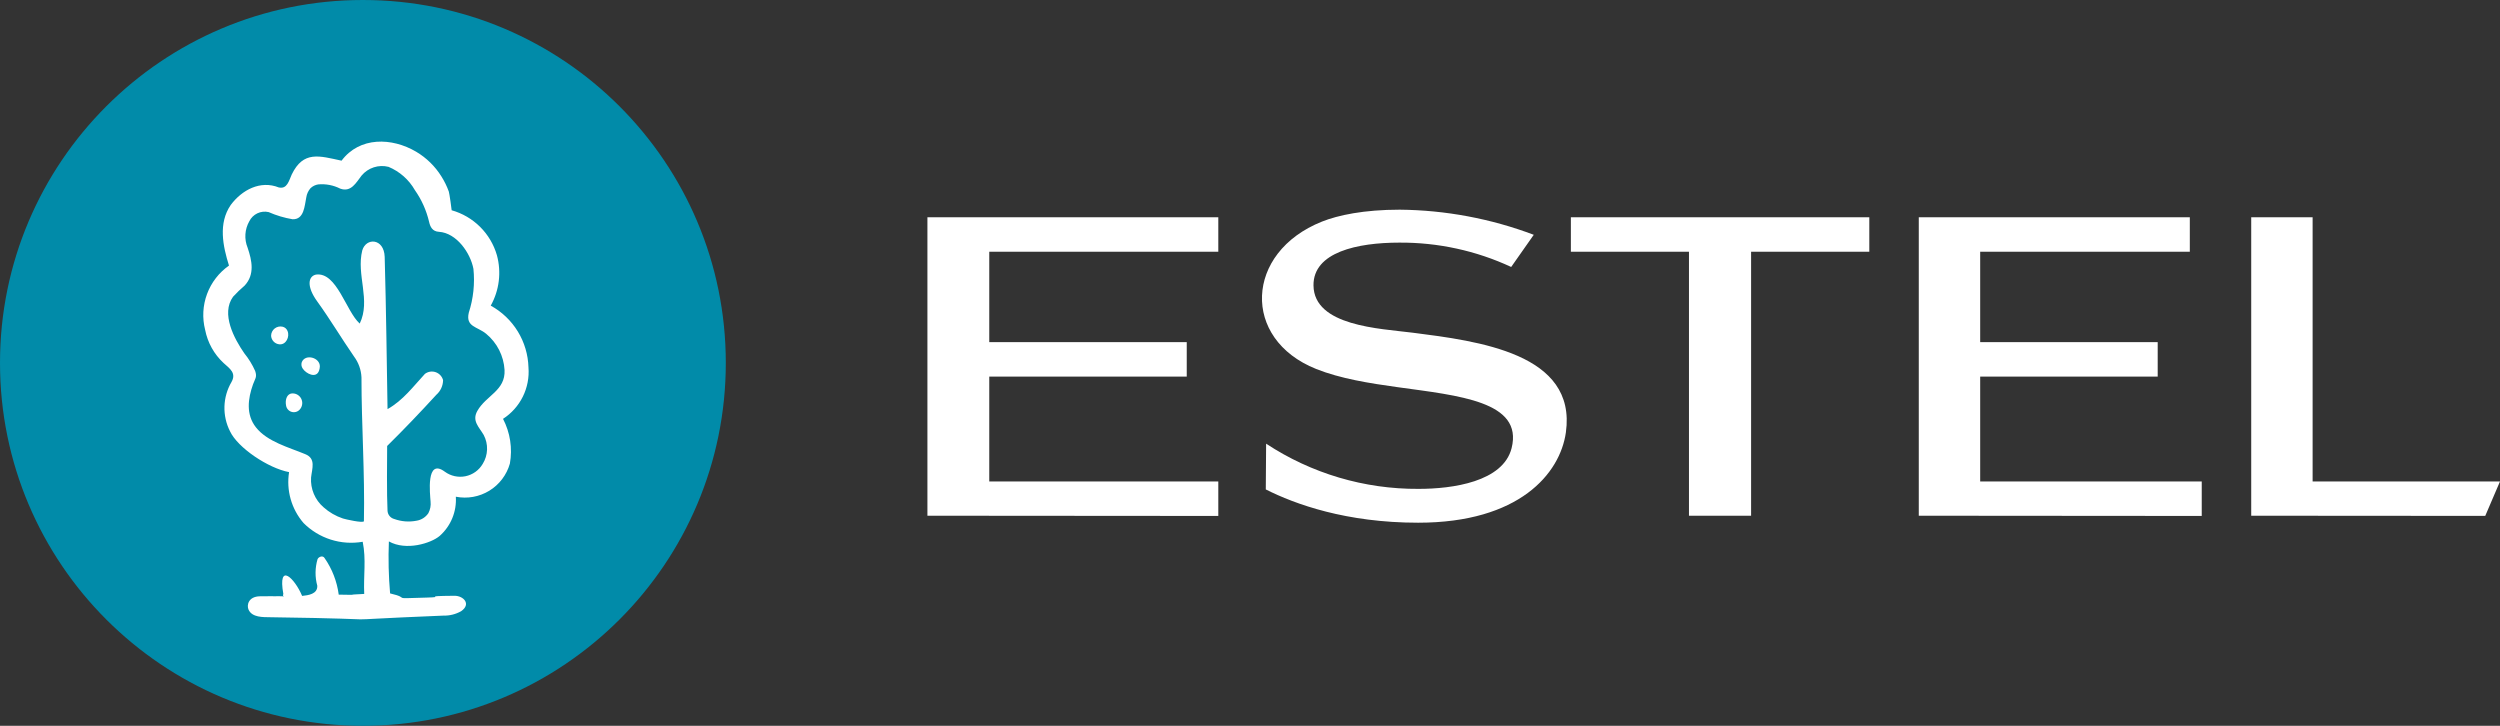
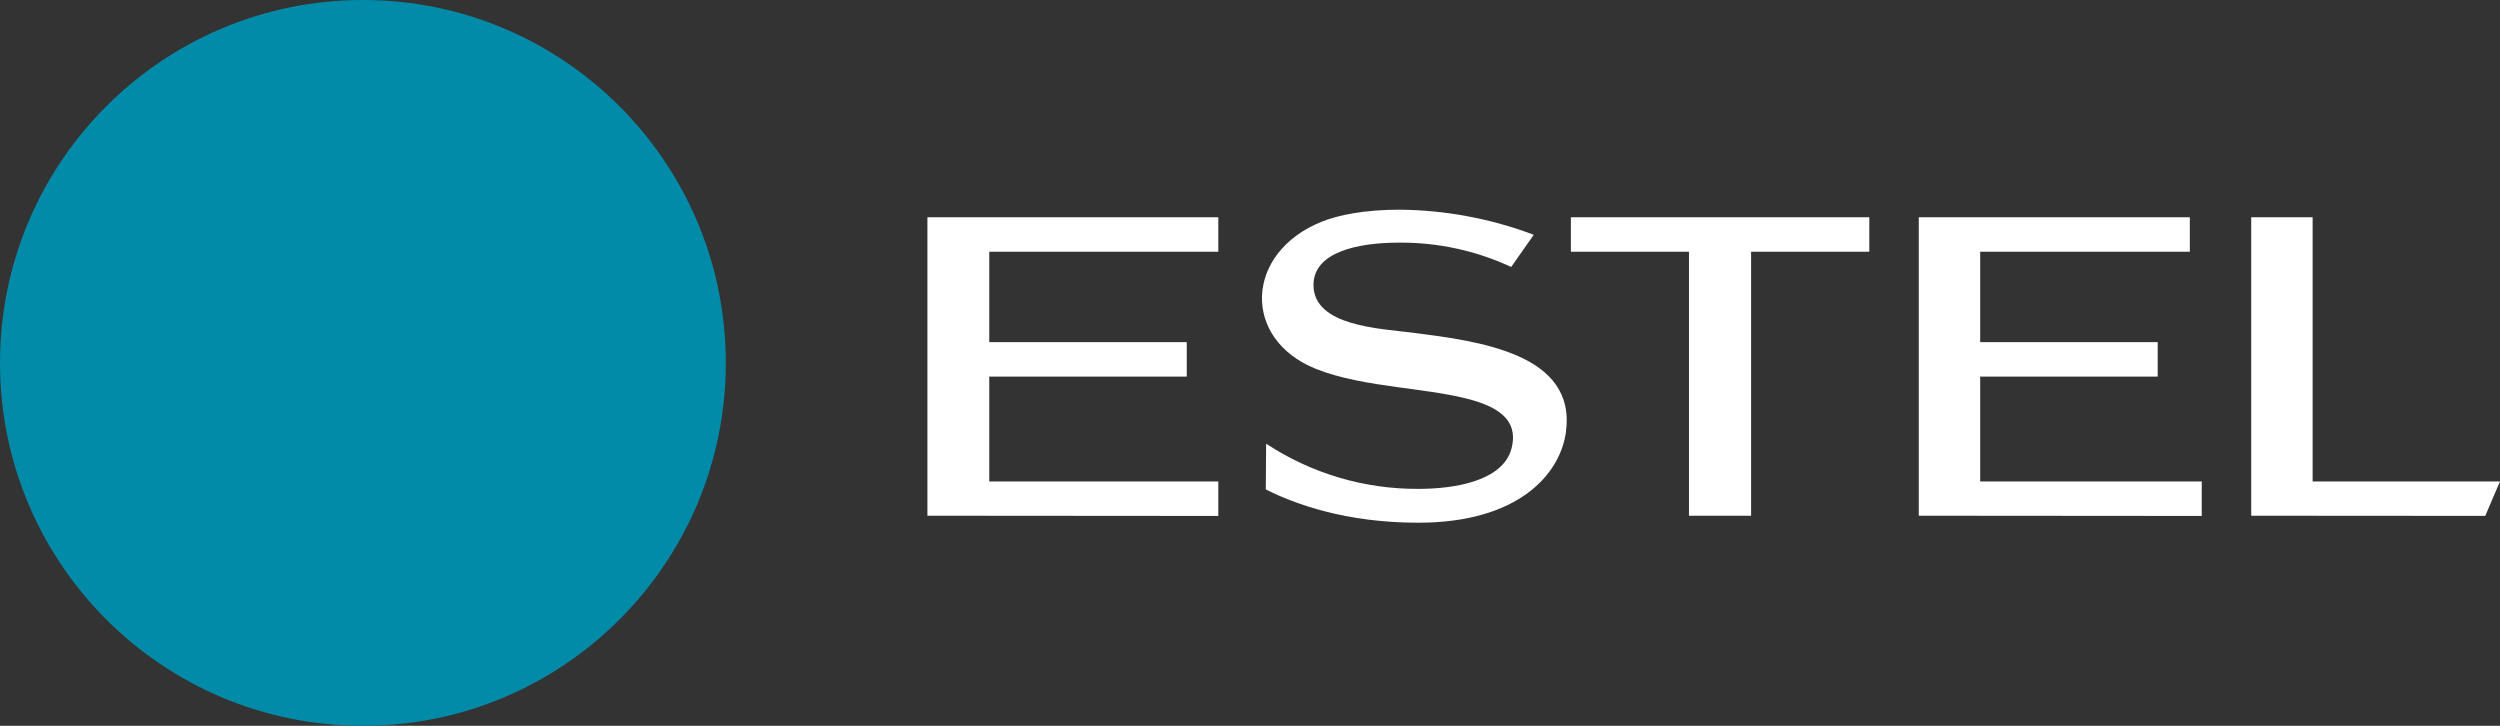
<svg xmlns="http://www.w3.org/2000/svg" width="310" height="90" viewBox="0 0 310 90" fill="none">
  <rect x="0" y="0" width="310" height="90" fill="#333333" stroke="none" />
  <circle cx="45" cy="45" r="45" fill="#018BA9" />
-   <path d="M32.237 73.94C35.802 73.884 32.477 74.031 33.795 73.94C36.099 73.88 34.851 74.13 35.136 73.666C34.41 69.596 36.556 71.717 37.463 73.894C38.198 73.816 39.383 73.681 39.344 72.634C39.047 71.553 39.059 70.412 39.376 69.338C39.508 69.043 40.022 68.835 40.241 69.19C41.184 70.542 41.788 72.101 42.002 73.735C45.059 73.78 42.265 73.766 45.163 73.647C45.059 71.373 45.424 69.379 44.975 67.18C43.654 67.41 42.297 67.318 41.019 66.912C39.741 66.506 38.58 65.799 37.633 64.849C36.895 63.991 36.352 62.982 36.043 61.893C35.734 60.804 35.667 59.66 35.845 58.543C33.26 58.056 29.488 55.535 28.522 53.48C28.038 52.529 27.801 51.472 27.832 50.406C27.863 49.339 28.162 48.298 28.701 47.377C29.325 46.267 28.536 45.737 27.717 45.007C26.542 43.915 25.744 42.479 25.438 40.905C25.062 39.433 25.144 37.882 25.672 36.457C26.2 35.033 27.15 33.803 28.394 32.931C27.643 30.529 27.04 27.699 28.613 25.413C30.004 23.547 32.287 22.331 34.565 23.242C35.617 23.491 35.833 22.377 36.175 21.637C37.624 18.654 39.598 19.331 42.353 19.924C44.594 16.931 48.594 17.038 51.606 18.815C52.878 19.571 53.951 20.62 54.734 21.876C55.109 22.469 55.418 23.101 55.655 23.762C55.73 23.975 56.021 26.077 56.005 26.072C57.338 26.447 58.552 27.157 59.534 28.132C60.516 29.108 61.233 30.318 61.617 31.648C62.189 33.752 61.914 35.996 60.852 37.9C62.232 38.658 63.389 39.763 64.21 41.105C65.03 42.448 65.486 43.982 65.53 45.556C65.629 46.805 65.388 48.058 64.833 49.181C64.278 50.304 63.428 51.257 62.376 51.937C63.263 53.642 63.562 55.594 63.225 57.487C62.828 58.888 61.918 60.088 60.676 60.849C59.434 61.61 57.951 61.875 56.523 61.593C56.582 62.503 56.431 63.415 56.083 64.259C55.735 65.102 55.199 65.855 54.515 66.459C53.445 67.367 50.353 68.337 48.221 67.136C48.135 69.285 48.185 71.438 48.371 73.581C51.205 74.237 48.041 74.237 52.923 74.1C55.541 74.027 51.888 73.918 56.347 73.876C57.456 73.865 58.476 74.896 57.178 75.79C56.514 76.166 55.761 76.355 54.999 76.335C37.611 77.048 52.03 76.793 33.532 76.537C32.611 76.525 31.268 76.578 30.822 75.602C30.573 75.06 30.777 73.963 32.237 73.94ZM47.701 31.845C47.889 38.681 47.95 44.582 48.055 50.73C49.985 49.648 51.252 47.907 52.692 46.359C52.88 46.217 53.1 46.124 53.333 46.088C53.565 46.052 53.803 46.074 54.026 46.151C54.248 46.229 54.448 46.359 54.607 46.532C54.767 46.705 54.882 46.915 54.942 47.142C54.936 47.486 54.859 47.825 54.715 48.137C54.571 48.449 54.363 48.727 54.105 48.953C52.103 51.138 50.135 53.202 48.007 55.301C47.994 56.636 47.95 61.463 48.053 63.331C48.065 63.568 48.151 63.796 48.301 63.98C48.451 64.164 48.656 64.296 48.886 64.355C49.768 64.676 50.721 64.75 51.642 64.57C51.94 64.524 52.224 64.416 52.479 64.255C52.733 64.093 52.951 63.881 53.119 63.632C53.353 63.186 53.448 62.681 53.39 62.181C53.335 61.319 52.776 56.72 55.163 58.495C55.527 58.761 55.943 58.948 56.384 59.044C56.825 59.14 57.281 59.143 57.722 59.052C58.164 58.961 58.582 58.778 58.949 58.516C59.316 58.254 59.624 57.917 59.853 57.529C60.187 56.992 60.374 56.378 60.395 55.746C60.417 55.115 60.273 54.489 59.976 53.931C59.394 52.932 58.492 52.196 59.191 50.953C60.276 49.024 62.687 48.449 62.565 45.88C62.514 45.014 62.285 44.168 61.892 43.395C61.499 42.622 60.95 41.938 60.281 41.387C59.178 40.48 57.721 40.542 58.128 38.779C58.696 37.026 58.893 35.174 58.706 33.341C58.339 31.369 56.612 28.877 54.418 28.744C53.625 28.696 53.341 28.135 53.2 27.478C52.868 26.078 52.273 24.754 51.446 23.577C50.706 22.279 49.557 21.264 48.178 20.689C47.576 20.536 46.943 20.557 46.353 20.747C45.762 20.938 45.237 21.292 44.839 21.768C44.157 22.641 43.539 23.878 42.187 23.39C41.347 22.964 40.405 22.782 39.467 22.865C39.105 22.92 38.769 23.084 38.504 23.336C38.224 23.657 38.042 24.052 37.98 24.474C37.764 25.517 37.719 27.237 36.282 27.187C35.26 27.016 34.264 26.719 33.315 26.301C32.846 26.191 32.352 26.243 31.916 26.45C31.48 26.656 31.126 27.004 30.913 27.438C30.632 27.932 30.467 28.484 30.431 29.052C30.394 29.62 30.488 30.188 30.704 30.715C31.248 32.315 31.611 34.04 30.338 35.41C29.83 35.842 29.35 36.305 28.899 36.796C27.37 38.911 29.048 42.004 30.286 43.797C30.833 44.469 31.289 45.21 31.641 46.002C31.908 46.771 31.616 46.983 31.38 47.643C30.741 49.429 30.48 51.4 31.737 52.992C33.15 54.781 35.818 55.47 37.845 56.313C39.211 56.858 38.69 58.097 38.572 59.214C38.527 59.905 38.644 60.597 38.912 61.236C39.179 61.875 39.592 62.444 40.116 62.897C40.815 63.523 41.635 63.998 42.525 64.293C42.779 64.381 45.12 64.916 45.126 64.616C45.247 58.612 44.822 52.751 44.823 46.796C44.782 45.864 44.462 44.965 43.905 44.217C42.277 41.86 40.99 39.668 39.313 37.343C38.02 35.551 38.187 34.271 39.175 34.05C41.765 33.686 42.914 38.625 44.607 40.123C46.01 37.214 44.155 34.092 44.922 31.047C45.395 29.435 47.616 29.526 47.701 31.845ZM34.626 42.694C34.361 42.666 34.115 42.546 33.931 42.355C33.746 42.163 33.635 41.913 33.616 41.648C33.615 41.471 33.655 41.296 33.733 41.137C33.81 40.977 33.923 40.838 34.062 40.729C34.202 40.62 34.364 40.544 34.538 40.507C34.711 40.471 34.89 40.474 35.062 40.517C35.194 40.552 35.316 40.617 35.418 40.706C35.52 40.796 35.6 40.909 35.651 41.035C35.957 41.738 35.477 42.791 34.626 42.694ZM39.661 45.448C39.654 45.617 39.623 45.784 39.568 45.944C39.221 46.992 37.937 46.333 37.532 45.696C37.453 45.582 37.403 45.452 37.383 45.316C37.364 45.179 37.377 45.04 37.42 44.91C37.856 43.827 39.69 44.336 39.661 45.448ZM37.153 50.8C37.027 50.936 36.865 51.033 36.685 51.081C36.506 51.128 36.317 51.123 36.141 51.067C35.964 51.011 35.807 50.905 35.689 50.763C35.57 50.621 35.494 50.448 35.47 50.264C35.439 50.108 35.428 49.949 35.437 49.79C35.471 49.221 35.775 48.692 36.444 48.792C36.662 48.822 36.867 48.911 37.038 49.05C37.209 49.189 37.338 49.372 37.411 49.58C37.484 49.787 37.499 50.011 37.453 50.226C37.408 50.441 37.304 50.64 37.153 50.8Z" fill="white" />
  <path d="M237.929 63.949V26.942H271.537V31.213H245.543V42.423H267.554V46.701H245.543V59.699H273.015V63.977L237.929 63.949ZM279.151 63.949V26.942H286.765V59.699H310L308.17 63.97L279.151 63.949ZM156.958 60.689C160.596 62.526 166.931 64.816 175.852 64.816C188.385 64.816 193.447 58.729 194.169 53.626C194.857 48.716 192.147 45.882 188.233 44.149C184.32 42.416 179.223 41.77 175.165 41.254C171.106 40.738 162.921 40.442 162.873 35.388C162.832 31.261 168.334 30.085 173.5 30.085C178.296 30.051 183.039 31.082 187.387 33.104L190.187 29.115C184.874 27.108 179.248 26.053 173.569 26C169.112 26 165.906 26.688 163.939 27.472C159.124 29.39 156.634 33.035 156.49 36.66C156.346 40.284 158.553 43.895 163.203 45.752C166.195 46.948 169.799 47.526 173.287 48.007C177.104 48.537 181.004 48.977 183.769 50.009C186.534 51.04 188.165 52.663 187.442 55.559C186.39 59.747 180.103 60.627 175.894 60.62C169.18 60.66 162.605 58.71 156.999 55.015L156.958 60.689ZM115 63.949V26.942H151.07V31.213H122.669V42.423H147.156V46.701H122.669V59.699H151.07V63.977L115 63.949ZM209.432 63.949V31.213H194.788V26.942H231.794V31.213H217.136V63.949H209.432Z" fill="white" />
</svg>